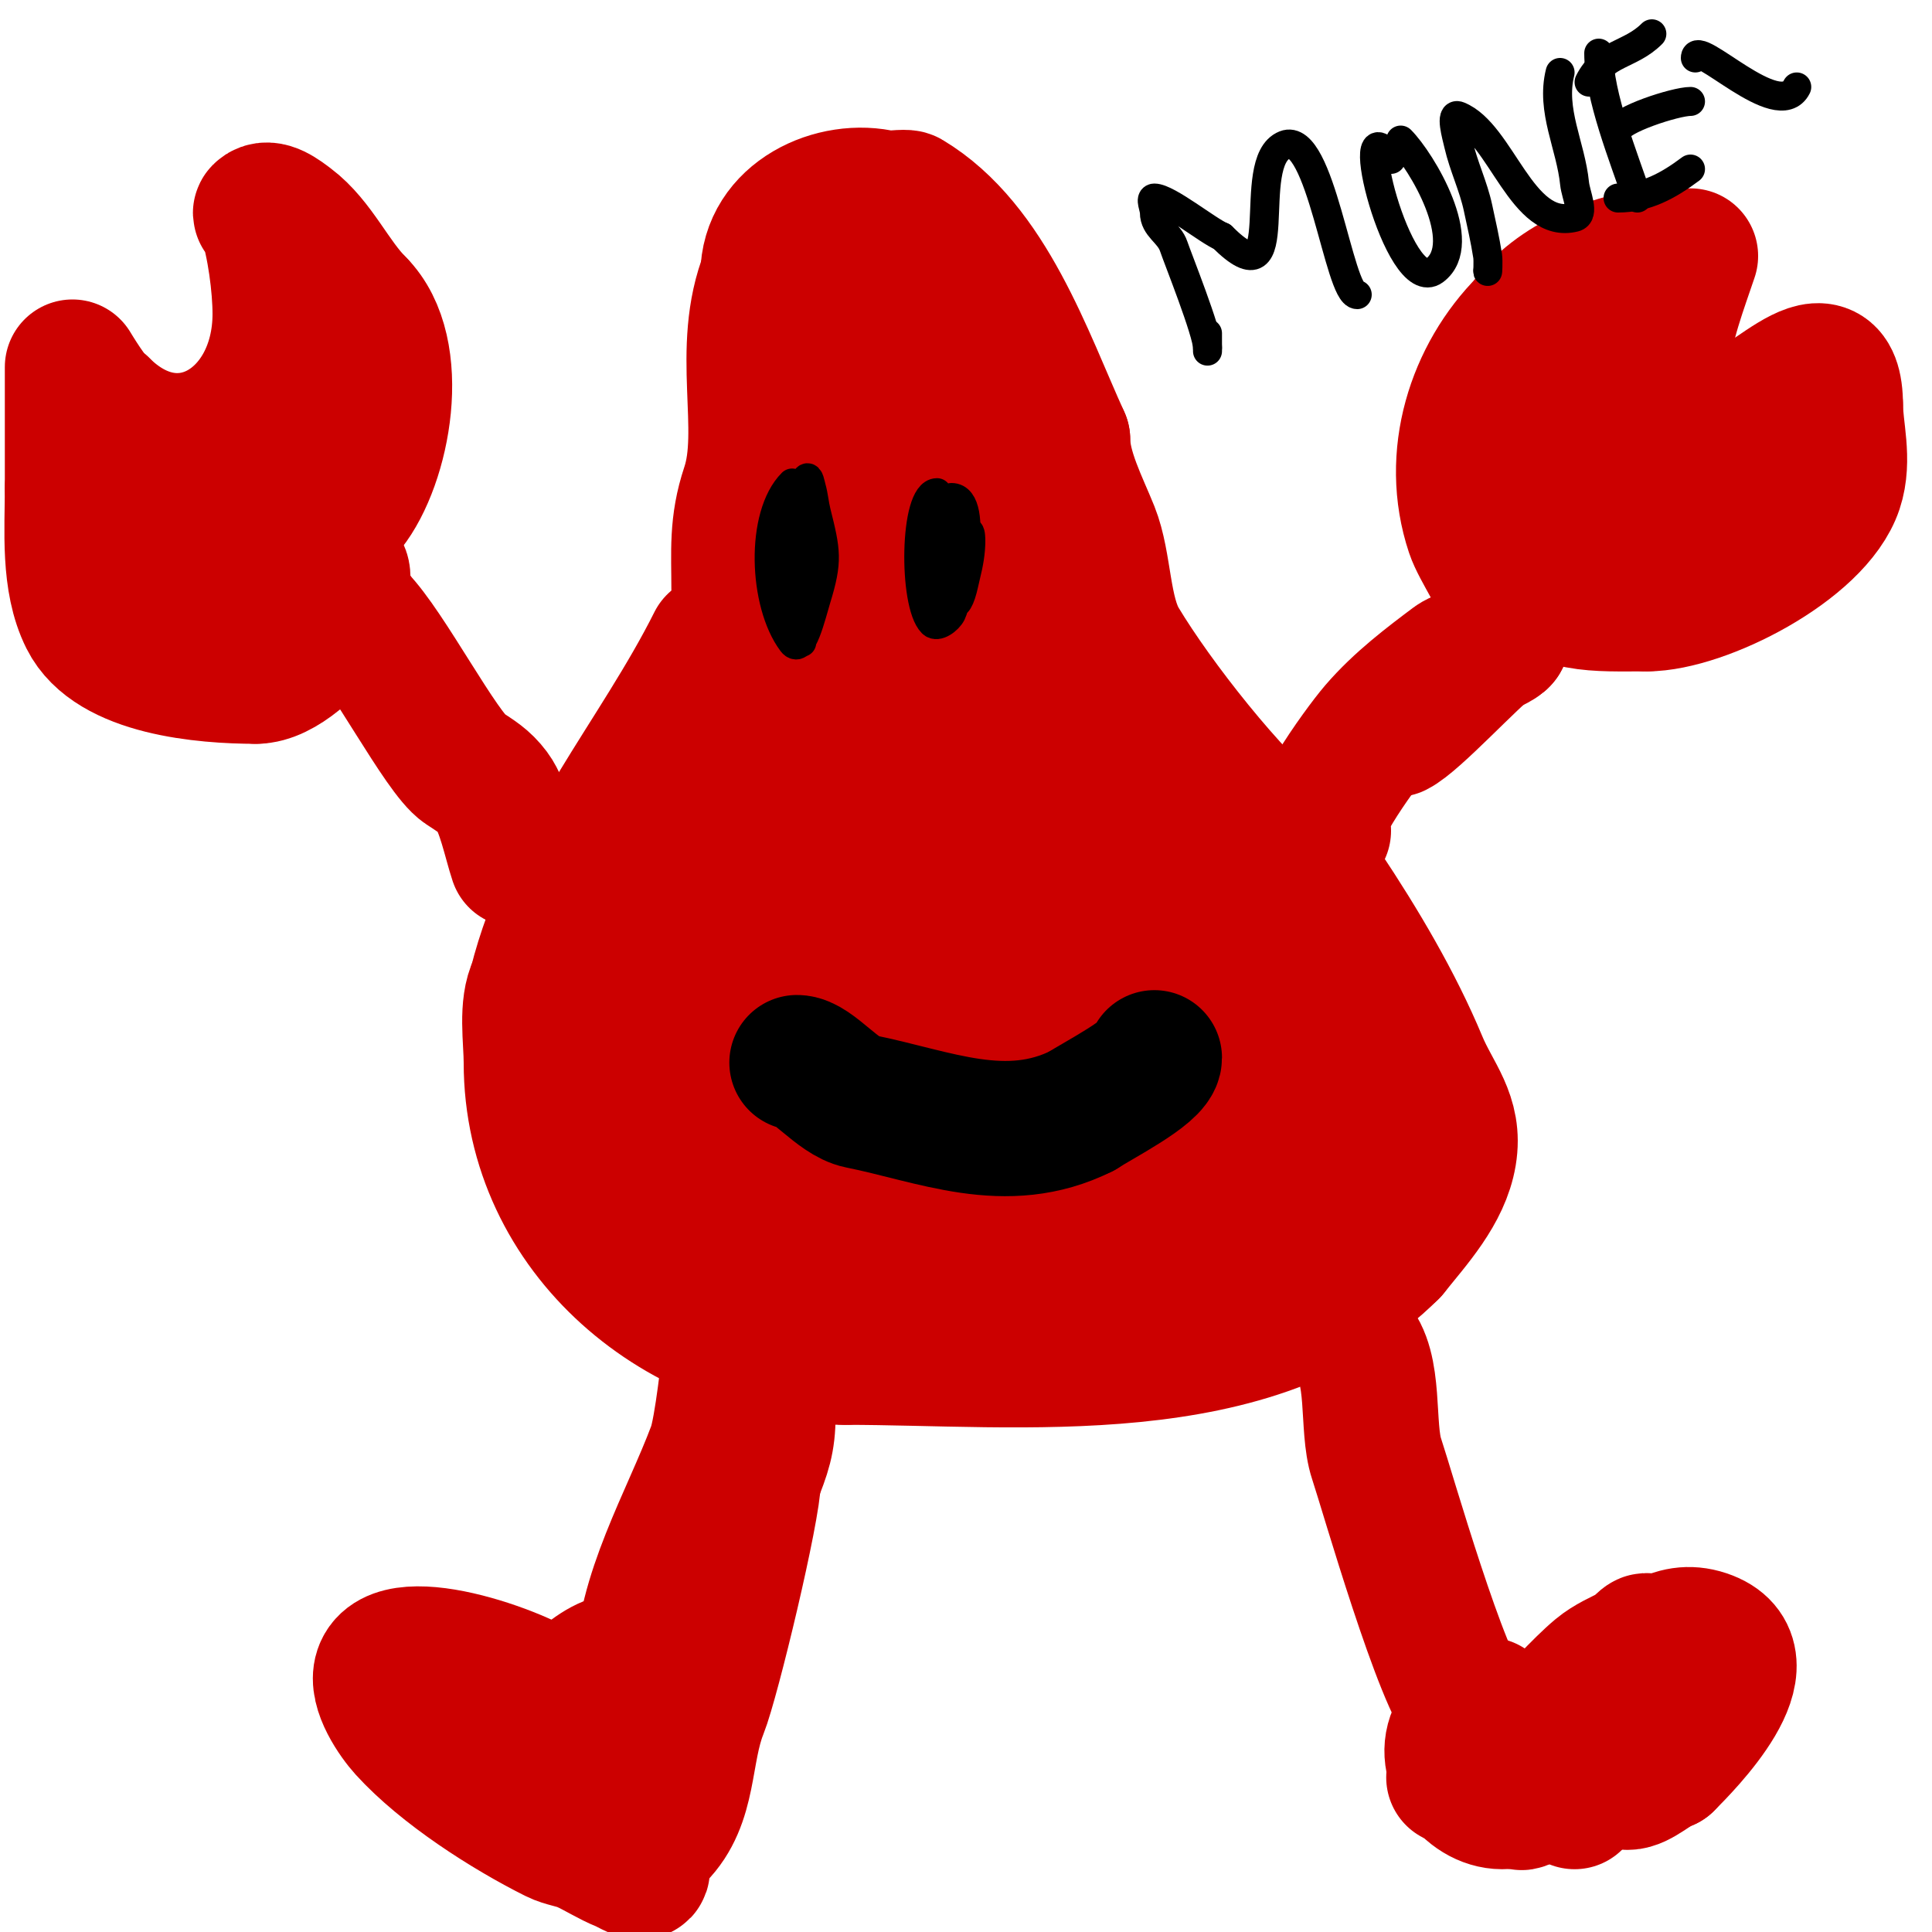
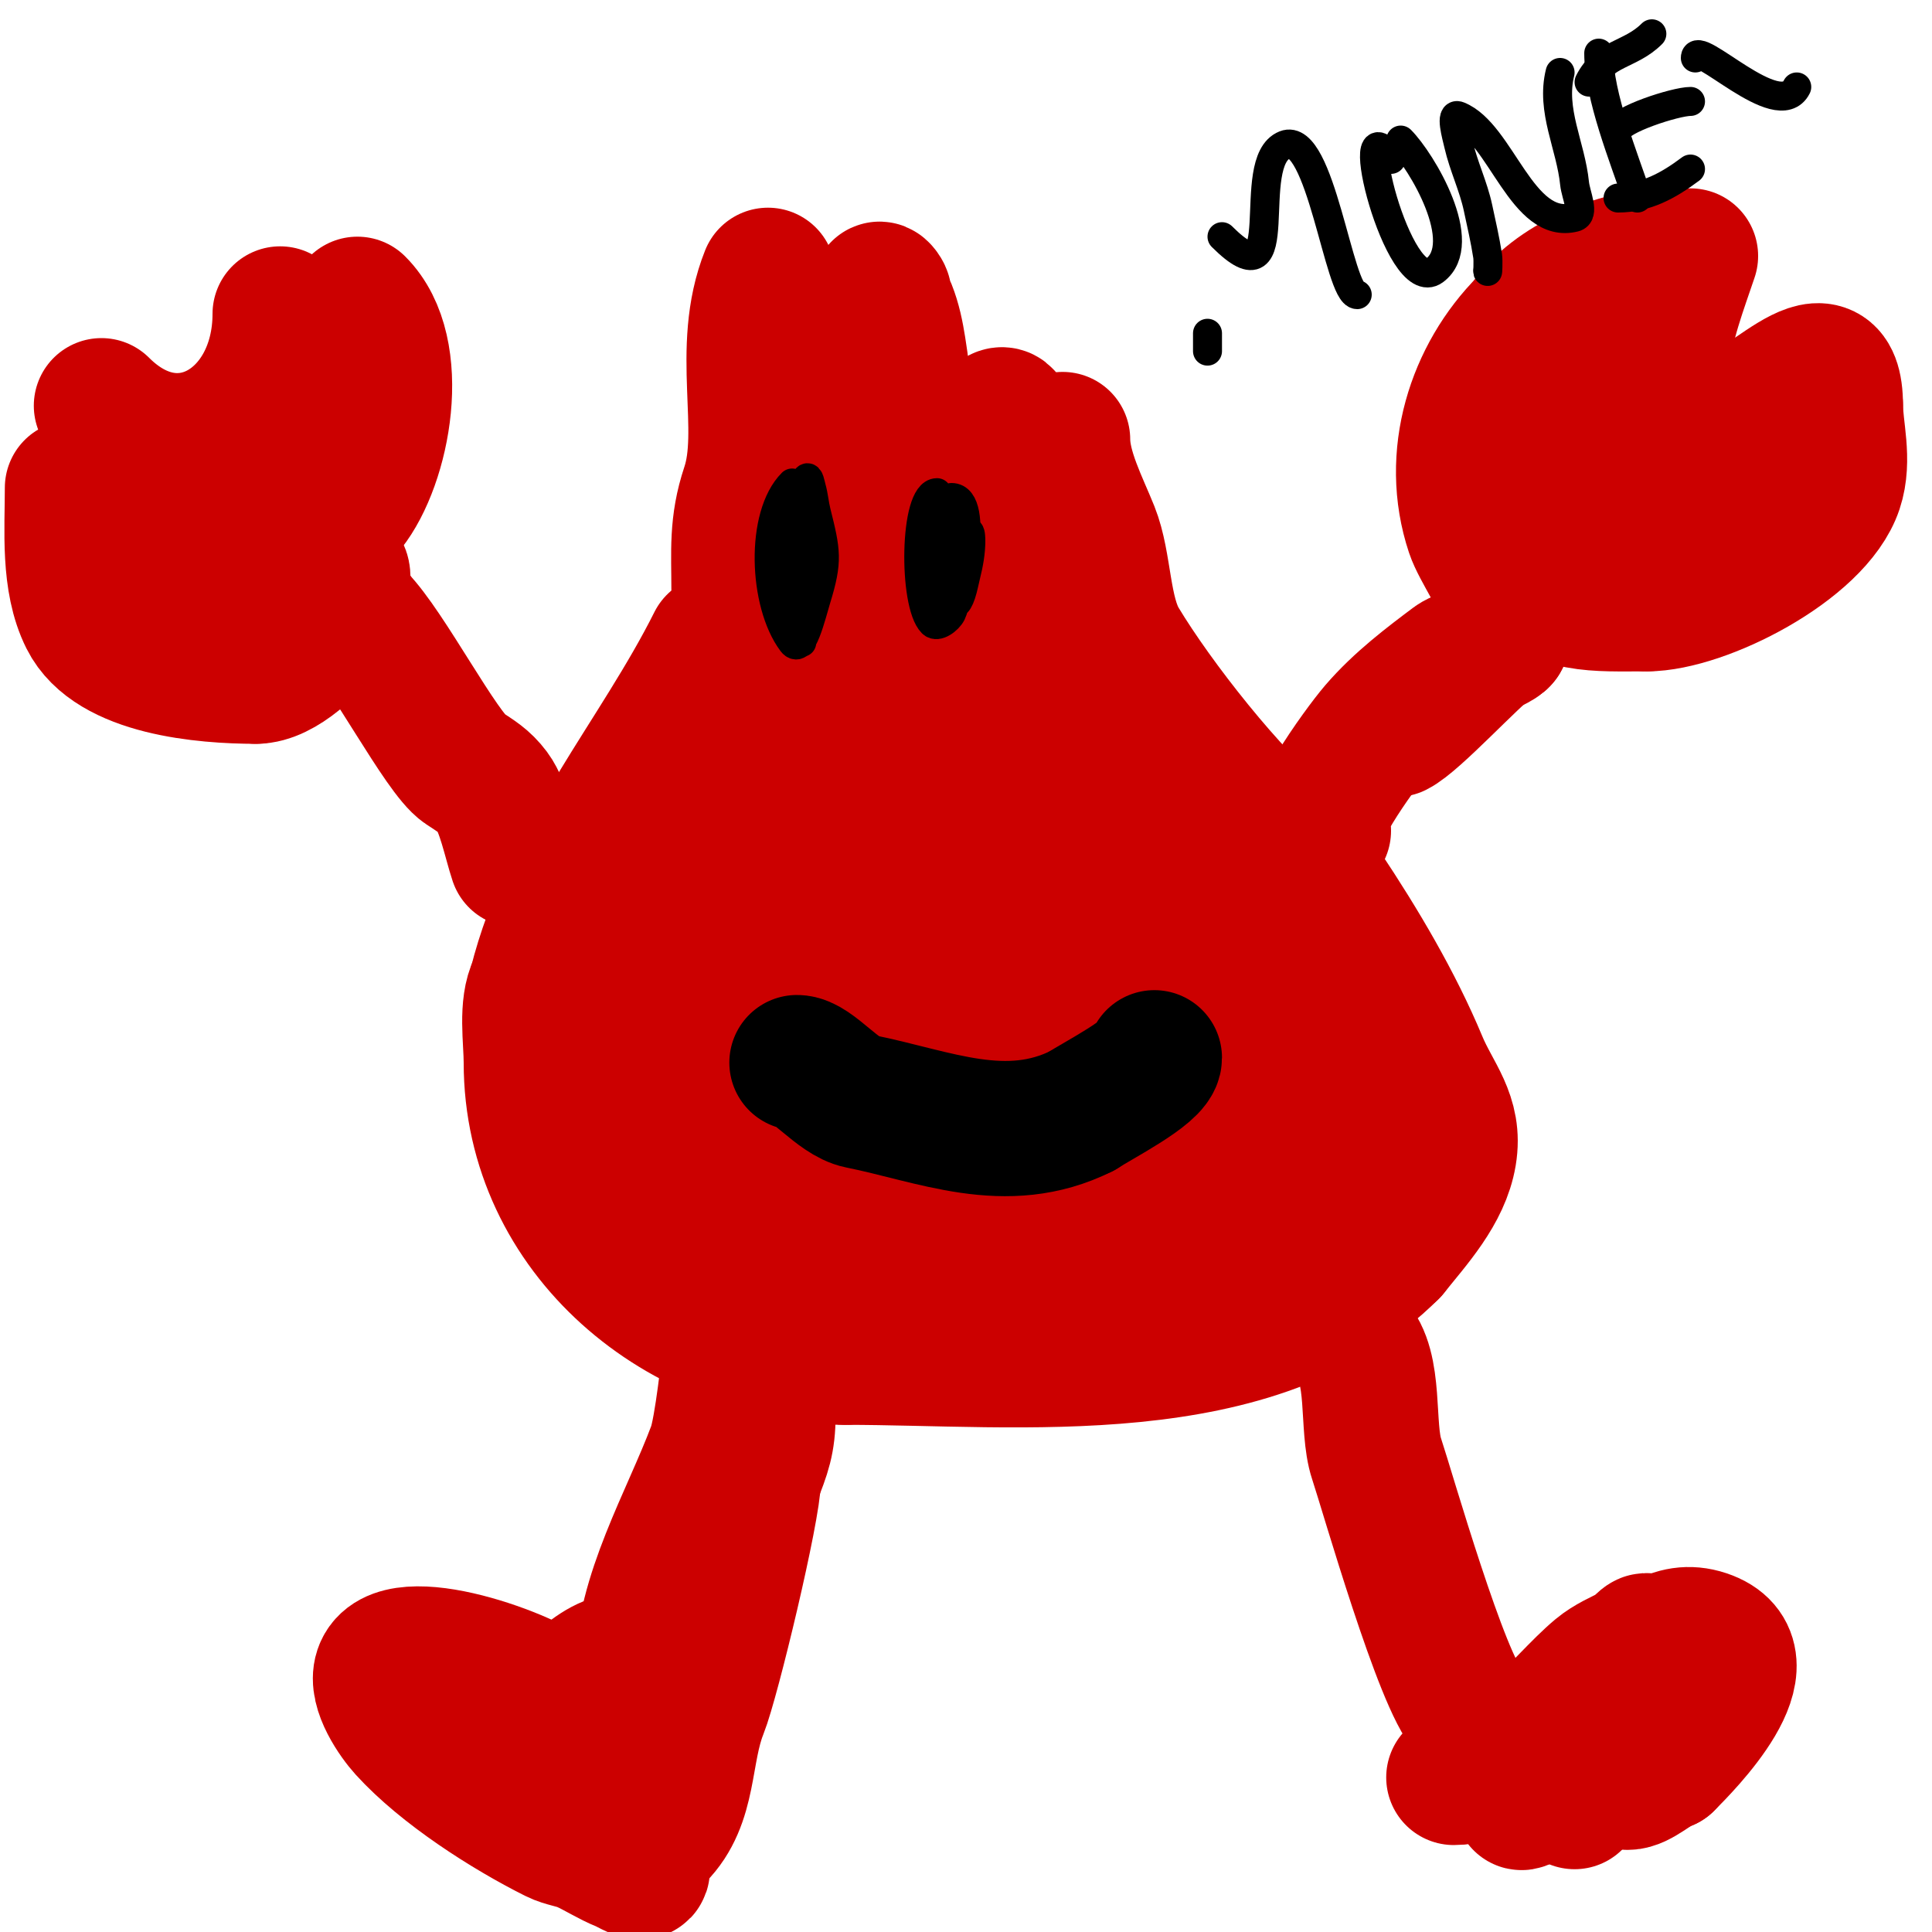
<svg xmlns="http://www.w3.org/2000/svg" viewBox="0 0 400 400" version="1.1">
  <g fill="none" stroke="#cc0000" stroke-width="28" stroke-linecap="round" stroke-linejoin="round">
    <path d="M148,133c-11.809,23.617 -30.296,44.182 -37,71" />
    <path d="M111,204c-2.162,4.325 -1,11.152 -1,16c0,35.305 31.147,61 65,61" />
    <path d="M175,281c36.459,0 85.054,5.946 113,-22" />
    <path d="M288,259c4.725,-5.906 10.717,-12.299 12,-20c1.312,-7.874 -3.131,-12.114 -6,-19c-5.111,-12.268 -12.329,-24.493 -20,-36c-2.486,-3.729 -5.889,-5.778 -8,-10" />
    <path d="M266,174c-11.05,-8.84 -26.705,-28.841 -34,-41c-3.77,-6.284 -3.275,-16.187 -6,-23c-2.217,-5.543 -6,-12.711 -6,-19" />
-     <path d="M220,91c-7.68,-16.896 -15.264,-39.958 -32,-50c-0.595,-0.357 -4.048,0.238 -5,0c-10.268,-2.567 -24,3.649 -24,16" />
    <path d="M159,57c-6.117,15.292 0.094,31.717 -4,44c-2.552,7.656 -2,13.098 -2,21" />
    <path d="M174,88c3.474,3.474 0.213,28.31 1,35c0.434,3.687 3.373,16.347 7,10c2.855,-4.996 2.479,-11.269 3,-17c0.998,-10.975 1.75,-21.983 2,-33c0.084,-3.681 -0.426,-7.363 -1,-11c-0.429,-2.715 -0.979,-5.448 -2,-8c-0.35,-0.875 -1.542,-2.824 -2,-2c-7.784,14.012 -7.51,37.192 -7,53c0.163,5.042 0.971,10.062 2,15c0.645,3.096 1.246,6.369 3,9c0.555,0.832 2.737,0.965 3,0c4.479,-16.422 3.511,-37.129 3,-54c-0.132,-4.344 -0.461,-8.687 -1,-13c-0.462,-3.698 -1.096,-7.384 -2,-11c-0.114,-0.457 -0.898,-1.46 -1,-1c-2.199,9.895 -0.259,29.267 0,36" />
    <path d="M182,96c3,20 4.886,40.199 9,60c1.247,6 4.173,11.563 7,17c2.307,4.436 8.263,12.322 12,9c6.756,-6.005 1.131,-51.9 1,-54c-0.75,-11.995 -0.509,-24.074 -2,-36c-0.261,-2.092 -0.114,-6.943 -2,-6c-2.459,1.229 -1.726,5.265 -2,8c-1.212,12.124 -1.188,35.32 -1,47c0.199,12.336 0.543,24.671 1,37c0.21,5.673 0.036,11.406 1,17c0.716,4.155 2.217,8.179 4,12c0.598,1.282 1.896,3.883 3,3c3.244,-2.595 2.063,-21.036 2,-24c-0.283,-13.278 1.591,-56.409 -10,-68c-2.173,-2.173 -5.35,3.407 -7,6c-3.125,4.911 -5.656,10.336 -7,16c-3.353,14.13 -5.639,28.542 -7,43c-1.582,16.807 -5.155,68.704 12,83" />
    <path d="M196,266c5.148,-5.148 5.848,-13.721 6,-21c0.299,-14.363 -1.832,-50.272 -4,-64c-0.396,-2.505 -6.949,-40.122 -21,-37c-10.578,2.351 -20.534,26.603 -22,31c-8.173,24.519 -16.186,60.651 8,80c6.779,5.423 12.748,-7.079 14,-10c7.633,-17.811 20.39,-69.653 -9,-77c-7.582,-1.895 -15.245,4.988 -18,11c-4.773,10.414 -3.411,36.595 -2,44c2.035,10.682 17.257,24.11 21,16c3.456,-7.487 4.866,-15.832 6,-24c0.552,-3.976 -0.667,-8 -1,-12" />
    <path d="M174,203c-3.667,-6.667 -6.277,-14.035 -11,-20c-12.584,-15.895 -19.936,17.909 -21,22c-2.13,8.194 -2.656,39.642 9,46c4.006,2.185 13.002,-11.319 16,-19c3.923,-10.053 12.566,-57.814 -14,-50c-27.65,8.132 -24.762,69.771 4,75c5.692,1.035 15.348,-9.695 17,-13c10.444,-20.889 6.258,-45.899 -11,-61" />
    <path d="M163,183c-7.667,2 -16.858,0.995 -23,6c-4.262,3.473 -3.517,10.524 -4,16c-2.016,22.849 13.255,64.971 44,57c18.414,-4.774 37.611,-23.348 42,-42c2.701,-11.481 4.926,-27.415 -6,-36c-10.601,-8.33 -17.809,1.222 -22,11c-7.721,18.015 -5.579,61.354 20,64c35.429,3.665 34.882,-59.681 1,-50" />
    <path d="M215,209c-8.298,13.276 -7.962,29.557 1,43c4.177,6.266 13.341,11.376 21,7c13.386,-7.649 26.004,-40.875 1,-44c-10.138,-1.267 -13.063,9.443 -14,16c-2.097,14.676 5.678,24.419 20,28c7.16,1.79 7.296,-1.959 11,-6c2.23,-2.432 5.302,-4.17 7,-7c3.778,-6.296 3.219,-22.695 -6,-25c-5.625,-1.406 -9.74,7.65 -8,12c1.444,3.609 4,6.667 6,10" />
    <path d="M254,243c22.872,2.859 22.109,-15.228 15,-33c-2.295,-5.736 -9.906,-12.327 -13,-18c-5.798,-10.629 -27.466,-34.978 -38,-42" />
    <path d="M218,150c-14.133,-9.422 -15.316,-26.662 -34,-32c-15.249,-4.357 -10.12,22.58 -8,30c6.287,22.006 26.449,37.87 45,49" />
    <path d="M221,197c1.88,1.074 10.583,7.272 14,3c2.124,-2.654 2,-6.601 2,-10c0,-1.054 -2.054,-3 -1,-3c3.162,0 1.796,6.076 3,9c1.307,3.173 3.167,6.098 5,9c2.173,3.44 4.635,6.689 7,10c0.107,0.149 4.59,7.41 7,5c0.667,-0.667 -1.057,-2 -2,-2" />
    <path d="M274,172c-4.566,0 7.248,-16.622 11,-21c4.785,-5.582 10.861,-10.145 16,-14c1.704,-1.278 10,-3.678 10,-5" />
    <path d="M311,132c0,0.745 -1.404,0.553 -2,1c-4.54,3.405 -16.113,16.056 -20,18" />
    <path d="M311,123c0,-2.641 -4.764,-9.292 -6,-13c-5.174,-15.523 0.236,-32.236 11,-43" />
    <path d="M316,67c5.559,-8.338 19.059,-14 29,-14" />
    <path d="M350,53c-4.084,12.251 -13.246,34 6,34" />
    <path d="M356,87c8.464,0 24,-20.872 24,-3" />
    <path d="M380,84c0,4.852 1.926,11.223 0,17c-4.044,12.132 -27.606,24 -39,24" />
    <path d="M341,125c-10.862,0 -18.251,0.749 -26,-7" />
    <path d="M332,77c-3.84,0 -5,15.907 -5,19c0,0.543 -0.535,5.733 0,6c5.317,2.659 6.743,4 14,4" />
    <path d="M341,106c7.142,0 14.182,-5 20,-5" />
    <path d="M107,178c-1.273,-3.818 -2.687,-10.917 -5,-14c-1.801,-2.401 -3.484,-3.322 -6,-5c-4.568,-3.045 -15.854,-24.854 -22,-31" />
    <path d="M74,128c-0.667,-1 -1.333,-2 -2,-3" />
    <path d="M70,118c2.784,0 -1.137,9.706 -2,11c-2.957,4.435 -9.656,11 -15,11" />
    <path d="M53,140c-10.691,0 -29.797,-1.594 -35,-12c-3.904,-7.808 -3,-18.119 -3,-27" />
-     <path d="M15,101c0,-6 0,-12 0,-18c0,-2.333 0,-7 0,-7c0,0 4.477,7.492 6,8" />
    <path d="M21,84c16.111,16.111 37,3.411 37,-19" />
-     <path d="M58,65c0,-5.792 -1.153,-14.459 -3,-20c-0.149,-0.447 -1.333,-0.667 -1,-1c1.491,-1.491 4.313,0.735 6,2c5.7,4.275 8.851,11.851 14,17" />
    <path d="M74,63c9.703,9.703 5.376,32.779 -2,42c-4.053,5.067 -12.63,8.938 -19,10c-1.649,0.275 -4,0.735 -4,-1" />
    <path d="M39,105c-0.893,0.893 17,-5.988 17,-13c0,-2.108 -4.114,1.057 -6,2c-6.121,3.06 -10.658,4.975 -13,12c-0.316,0.949 -0.894,2.553 0,3c0.596,0.298 1.333,0 2,0c1.066,0 26.204,-14.481 10,-8" />
    <path d="M49,101c-3.279,2.81 -16,12.312 -16,18c0,8.377 14.583,-5.166 16,-8" />
    <path d="M151,282c0,-1.121 -1.449,13.865 -3,18c-5.482,14.618 -15,30.452 -15,46" />
    <path d="M133,346l0,0" />
    <path d="M127,350c-5.319,10.638 7,18.861 7,7c0,-3.682 1.209,-8.055 -1,-11c-4.928,-6.571 -14.664,3.996 -16,6c-3.056,4.584 -2.539,15.109 2,19c6.263,5.369 15,-11.796 15,-16c0,-2.236 -1.083,-7.15 -3,-6c-3.038,1.823 -5.333,4.667 -8,7" />
    <path d="M123,356c0,2.427 0.654,4.981 2,7" />
    <path d="M280,278c4.978,4.978 2.83,17.489 5,24c2.226,6.678 13.589,46.589 19,52" />
-     <path d="M308,353c-2.058,2.058 -4.16,2.24 -6,5c-4.23,6.345 2.008,15 9,15c4.117,0 5.885,-4.357 8,-7c1.673,-2.091 3.097,-1.71 2,-5c-4.341,-13.023 -19.459,2.541 -11,11" />
    <path d="M115,352c-4.678,-4.678 -32.999,-15.003 -36,-6c-1.26,3.781 2.988,9.787 5,12c7.731,8.504 20.889,16.944 31,22c1.886,0.943 4.081,1.128 6,2c2.714,1.234 5.232,2.893 8,4c1.276,0.51 4,2.374 4,1c0,-1.667 -2.821,-1.821 -4,-3c-1.509,-1.509 -2.491,-3.491 -4,-5c-6.89,-6.89 -14.883,-12.589 -23,-18" />
    <path d="M102,361c-1.162,-0.996 -11,-7.76 -11,-9" />
    <path d="M301,368c11.2,0 22.214,-15.511 30,-22c2.065,-1.72 4.596,-2.798 7,-4c1.075,-0.537 3,-3.202 3,-2c0,2.002 -4.998,5.831 -6,7c-4.58,5.343 -6.886,11.886 -12,17c-2.357,2.357 -3.831,5.469 -6,8c-0.485,0.566 -2.413,1.62 -2,1c1.046,-1.569 2.667,-2.667 4,-4" />
    <path d="M319,369c1.98,-1.98 23.668,-22.669 19,-11c-0.998,2.495 -2.388,4.85 -4,7c-2.263,3.017 -5.333,5.333 -8,8" />
    <path d="M327,358c6.173,0 12.6,-23.467 26,-19c13.496,4.499 -4.334,22.334 -8,26" />
    <path d="M345,365c-2.571,0.857 -5.612,4 -8,4" />
    <path d="M136,380c7.006,-7.006 5.463,-17.157 9,-26c2.489,-6.223 11,-41.755 11,-48" />
    <path d="M156,306c2.053,-5.132 3,-7.682 3,-13" />
  </g>
  <g fill="none" stroke="#000000" stroke-width="28" stroke-linecap="round" stroke-linejoin="round">
    <path d="M165,220c3.22,0 8.48,7.096 13,8c15.455,3.091 30.302,9.849 46,2" />
    <path d="M224,230c3.121,-2.081 15,-8.119 15,-11" />
  </g>
  <g fill="none" stroke="#000000" stroke-width="6" stroke-linecap="round" stroke-linejoin="round">
    <path d="M164,100c-6.658,6.658 -6.015,24.98 0,33c2.059,2.745 3.991,-5.72 5,-9c2.44,-7.931 2.03,-9.878 0,-18c-0.412,-1.649 -0.533,-3.366 -1,-5c-0.205,-0.717 -0.473,-2.527 -1,-2c-4.65,4.65 -1,27.798 -1,34" />
    <path d="M194,102c-4.744,0 -4.957,23.043 -1,27c1.054,1.054 3.333,-0.667 4,-2c1.282,-2.564 6.087,-24 0,-24c-3.423,0 -1.298,29.894 2,20c0.435,-1.304 0.667,-2.667 1,-4c0.572,-2.287 1,-4.643 1,-7" />
    <path d="M201,112c0,-6.038 -3,4.149 -3,6" />
    <path d="M250,69c0,0.658 0,5.547 0,3" />
-     <path d="M250,72c0,-3.161 -6.195,-18.585 -7,-21c-0.933,-2.798 -4,-3.859 -4,-7c0,-1 -1,-3 0,-3c2.749,0 11.158,6.863 14,8" />
    <path d="M253,49c14.492,14.492 4.383,-15.553 13,-19c7.375,-2.95 11.226,31 15,31" />
    <path d="M288,33c-8.914,-13.371 1.503,28.623 9,23c7.525,-5.644 -2.705,-22.705 -7,-27" />
    <path d="M308,56c0,1 0.152,-2.012 0,-3c-0.517,-3.36 -1.288,-6.676 -2,-10c-0.95,-4.433 -2.981,-8.582 -4,-13c-0.45,-1.949 -1.857,-6.743 0,-6c8.853,3.541 13.047,23.738 24,21c2.264,-0.566 0.232,-4.678 0,-7c-0.789,-7.886 -4.969,-15.125 -3,-23" />
    <path d="M331,11c0,8.911 5.247,21.74 8,30" />
    <path d="M329,17c3.065,-6.131 8.509,-5.509 13,-10" />
    <path d="M335,27c0,-2.126 11.862,-6 15,-6" />
    <path d="M335,41c5.792,0 10.429,-2.572 15,-6" />
    <path d="M351,12c0,-4.353 17.202,13.596 21,6" />
  </g>
</svg>